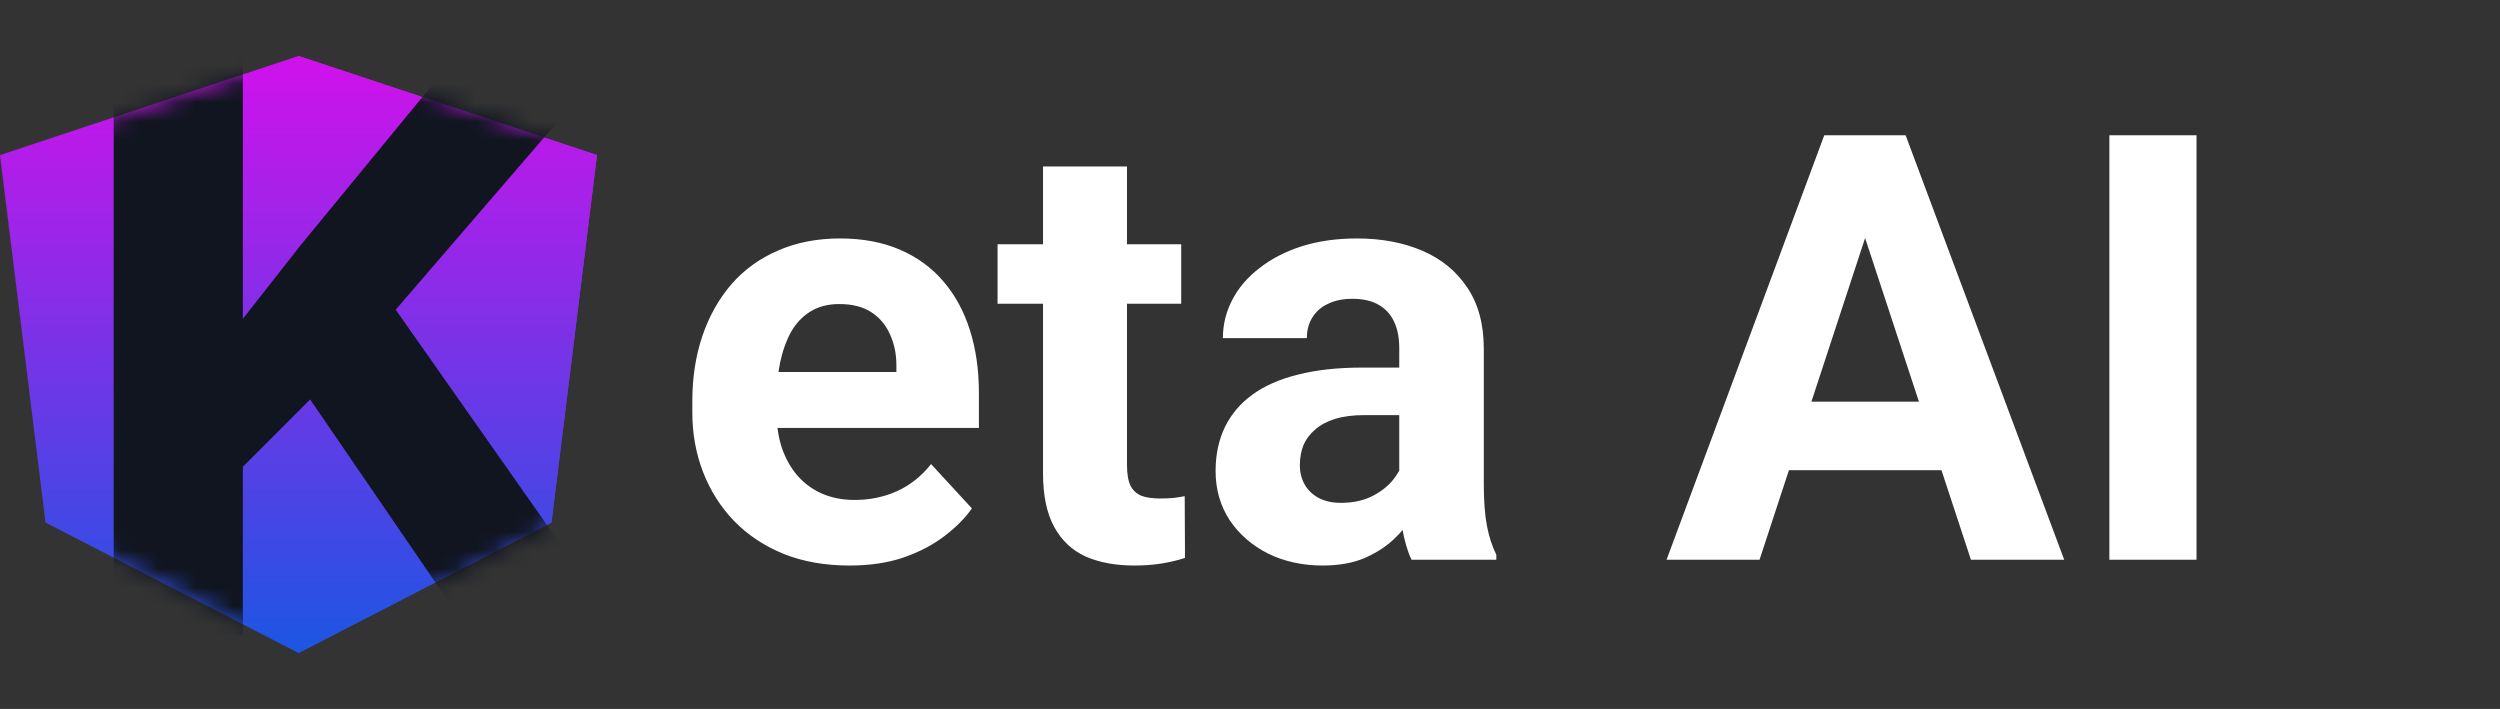
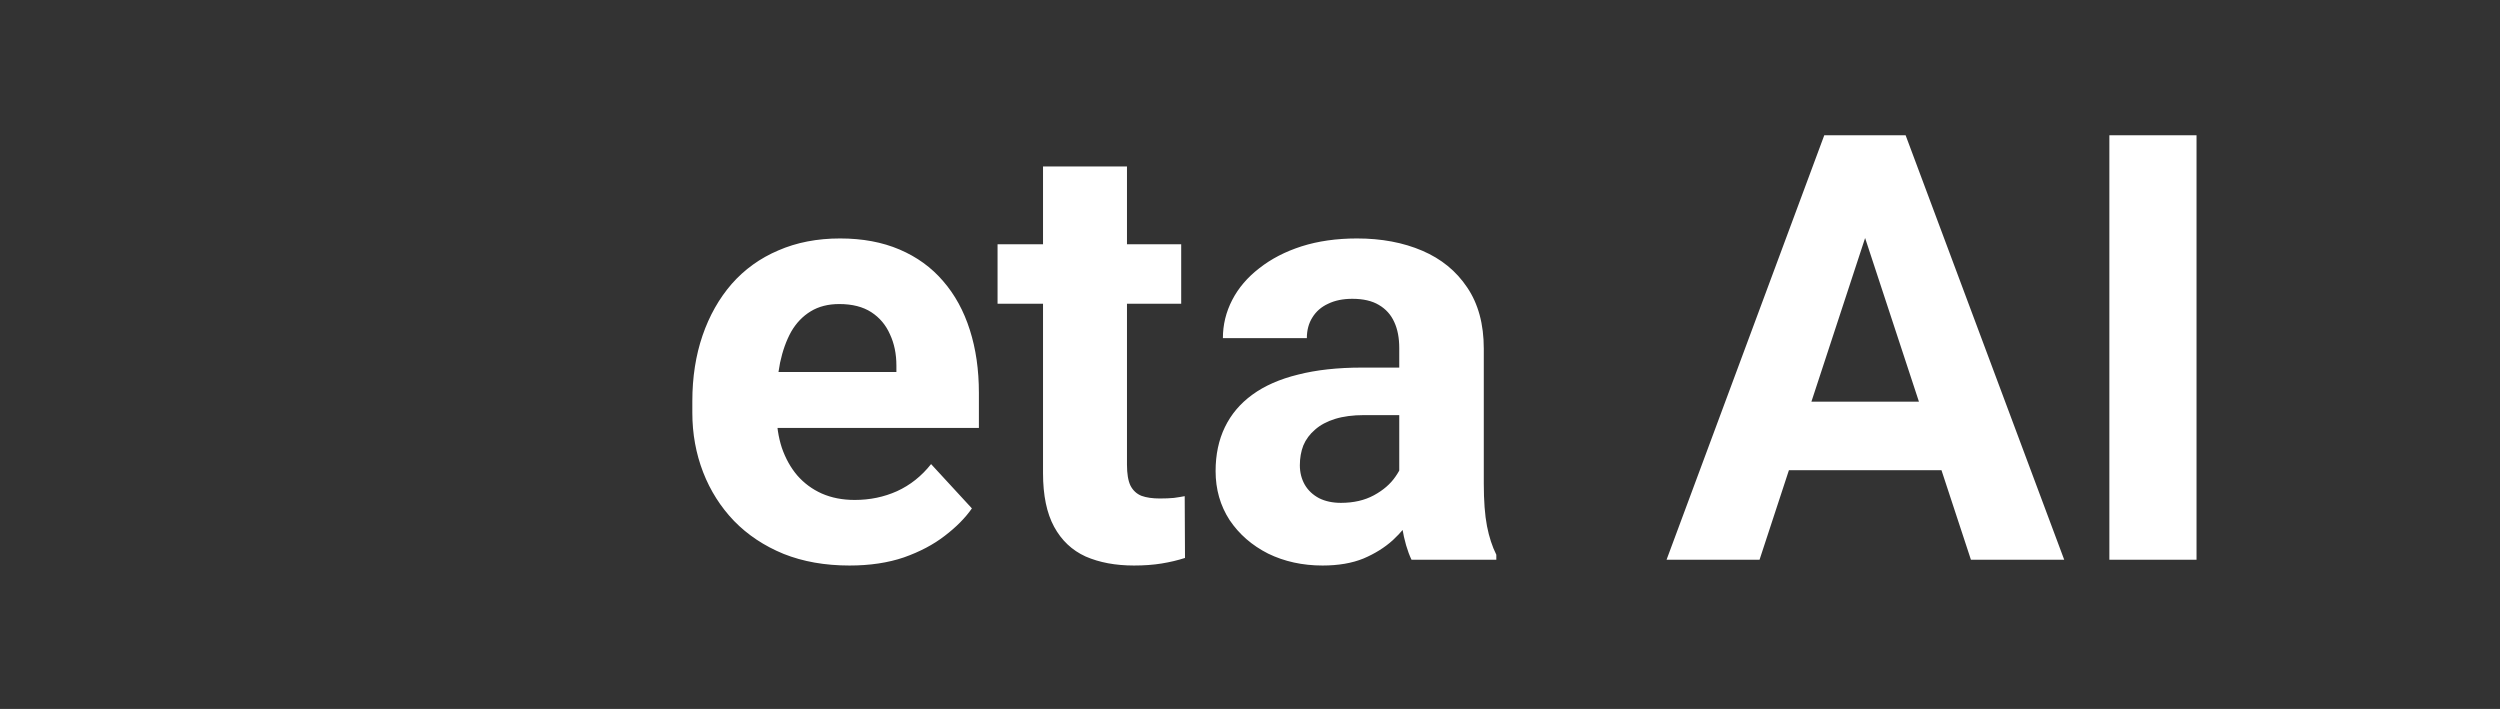
<svg xmlns="http://www.w3.org/2000/svg" width="134" height="38" viewBox="0 0 134 38" fill="none">
  <rect x="0" y="0" width="134" height="38" fill="#333333" stroke="none" />
-   <path d="M16 3L0 8.312L2.44 28.008L16 35L29.56 28.008L32 8.312L16 3Z" fill="url(#paint0_linear_542_209)" />
-   <path d="M16 3V6.552V6.536V22.744V35L29.56 28.008L32 8.312L16 3Z" fill="url(#paint1_linear_542_209)" />
  <mask id="mask0_542_209" style="mask-type:alpha" maskUnits="userSpaceOnUse" x="0" y="3" width="32" height="32">
-     <path d="M16 3L0 8.312L2.44 28.008L16 35L29.56 28.008L32 8.312L16 3Z" fill="url(#paint2_linear_542_209)" />
-     <path d="M16 3V6.552V6.536V22.744V35L29.56 28.008L32 8.312L16 3Z" fill="url(#paint3_linear_542_209)" />
-   </mask>
+     </mask>
  <g mask="url(#mask0_542_209)">
-     <path d="M13.017 2.758V34.039H6.094V2.758H13.017ZM33.14 2.758L19.824 18.205L12.14 25.896L10.894 19.795L16.086 13.178L24.647 2.758H33.14ZM25.27 34.039L15.371 19.58L20.494 15.584L33.463 34.039H25.27Z" fill="#10151F" />
-   </g>
+     </g>
  <path d="M45.531 30.312C44.219 30.312 43.042 30.104 42 29.688C40.958 29.26 40.073 28.672 39.344 27.922C38.625 27.172 38.073 26.302 37.688 25.312C37.302 24.312 37.109 23.25 37.109 22.125V21.5C37.109 20.219 37.292 19.047 37.656 17.984C38.021 16.922 38.542 16 39.219 15.219C39.906 14.438 40.74 13.838 41.719 13.422C42.698 12.995 43.802 12.781 45.031 12.781C46.229 12.781 47.292 12.979 48.219 13.375C49.146 13.771 49.922 14.333 50.547 15.062C51.182 15.792 51.661 16.667 51.984 17.688C52.307 18.698 52.469 19.823 52.469 21.062V22.938H39.031V19.938H48.047V19.594C48.047 18.969 47.932 18.412 47.703 17.922C47.484 17.422 47.151 17.026 46.703 16.734C46.255 16.443 45.682 16.297 44.984 16.297C44.391 16.297 43.88 16.427 43.453 16.688C43.026 16.948 42.677 17.312 42.406 17.781C42.146 18.25 41.948 18.802 41.812 19.438C41.688 20.062 41.625 20.75 41.625 21.5V22.125C41.625 22.802 41.719 23.427 41.906 24C42.104 24.573 42.38 25.068 42.734 25.484C43.099 25.901 43.536 26.224 44.047 26.453C44.568 26.682 45.156 26.797 45.812 26.797C46.625 26.797 47.38 26.641 48.078 26.328C48.786 26.005 49.396 25.521 49.906 24.875L52.094 27.25C51.74 27.76 51.255 28.25 50.641 28.719C50.036 29.188 49.307 29.573 48.453 29.875C47.599 30.167 46.625 30.312 45.531 30.312ZM63.312 13.094V16.281H53.469V13.094H63.312ZM55.906 8.922H60.406V24.906C60.406 25.396 60.469 25.771 60.594 26.031C60.729 26.292 60.927 26.474 61.188 26.578C61.448 26.672 61.776 26.719 62.172 26.719C62.453 26.719 62.703 26.708 62.922 26.688C63.151 26.656 63.344 26.625 63.5 26.594L63.516 29.906C63.13 30.031 62.714 30.13 62.266 30.203C61.818 30.276 61.323 30.312 60.781 30.312C59.792 30.312 58.927 30.151 58.188 29.828C57.458 29.495 56.896 28.963 56.5 28.234C56.104 27.505 55.906 26.547 55.906 25.359V8.922ZM75 26.188V18.656C75 18.115 74.912 17.651 74.734 17.266C74.557 16.87 74.281 16.562 73.906 16.344C73.542 16.125 73.068 16.016 72.484 16.016C71.984 16.016 71.552 16.104 71.188 16.281C70.823 16.448 70.542 16.693 70.344 17.016C70.146 17.328 70.047 17.698 70.047 18.125H65.547C65.547 17.406 65.713 16.724 66.047 16.078C66.38 15.432 66.865 14.865 67.5 14.375C68.135 13.875 68.891 13.484 69.766 13.203C70.651 12.922 71.641 12.781 72.734 12.781C74.047 12.781 75.213 13 76.234 13.438C77.255 13.875 78.057 14.531 78.641 15.406C79.234 16.281 79.531 17.375 79.531 18.688V25.922C79.531 26.849 79.588 27.609 79.703 28.203C79.818 28.787 79.984 29.297 80.203 29.734V30H75.656C75.438 29.542 75.271 28.969 75.156 28.281C75.052 27.583 75 26.885 75 26.188ZM75.594 19.703L75.625 22.25H73.109C72.516 22.25 72 22.318 71.562 22.453C71.125 22.588 70.766 22.781 70.484 23.031C70.203 23.271 69.995 23.552 69.859 23.875C69.734 24.198 69.672 24.552 69.672 24.938C69.672 25.323 69.76 25.672 69.938 25.984C70.115 26.287 70.37 26.526 70.703 26.703C71.037 26.87 71.427 26.953 71.875 26.953C72.552 26.953 73.141 26.818 73.641 26.547C74.141 26.276 74.526 25.943 74.797 25.547C75.078 25.151 75.224 24.776 75.234 24.422L76.422 26.328C76.255 26.755 76.026 27.198 75.734 27.656C75.453 28.115 75.094 28.547 74.656 28.953C74.219 29.349 73.693 29.677 73.078 29.938C72.463 30.188 71.734 30.312 70.891 30.312C69.818 30.312 68.844 30.099 67.969 29.672C67.104 29.234 66.417 28.635 65.906 27.875C65.406 27.104 65.156 26.229 65.156 25.25C65.156 24.365 65.323 23.578 65.656 22.891C65.99 22.203 66.479 21.625 67.125 21.156C67.781 20.677 68.599 20.318 69.578 20.078C70.557 19.828 71.693 19.703 72.984 19.703H75.594ZM100.5 11.141L94.312 30H89.328L97.781 7.25H100.953L100.5 11.141ZM105.641 30L99.438 11.141L98.938 7.25H102.141L110.641 30H105.641ZM105.359 21.531V25.203H93.344V21.531H105.359ZM117.734 7.25V30H113.062V7.25H117.734Z" fill="white" />
  <defs>
    <linearGradient id="paint0_linear_542_209" x1="16" y1="3" x2="16" y2="35" gradientUnits="userSpaceOnUse">
      <stop stop-color="#D111EB" />
      <stop offset="1" stop-color="#1C56E3" />
    </linearGradient>
    <linearGradient id="paint1_linear_542_209" x1="24" y1="3" x2="24" y2="35" gradientUnits="userSpaceOnUse">
      <stop stop-color="#D111EB" />
      <stop offset="1" stop-color="#1C56E3" />
    </linearGradient>
    <linearGradient id="paint2_linear_542_209" x1="16" y1="3" x2="16" y2="35" gradientUnits="userSpaceOnUse">
      <stop stop-color="#D111EB" />
      <stop offset="1" stop-color="#1C56E3" />
    </linearGradient>
    <linearGradient id="paint3_linear_542_209" x1="24" y1="3" x2="24" y2="35" gradientUnits="userSpaceOnUse">
      <stop stop-color="#D111EB" />
      <stop offset="1" stop-color="#1C56E3" />
    </linearGradient>
  </defs>
</svg>